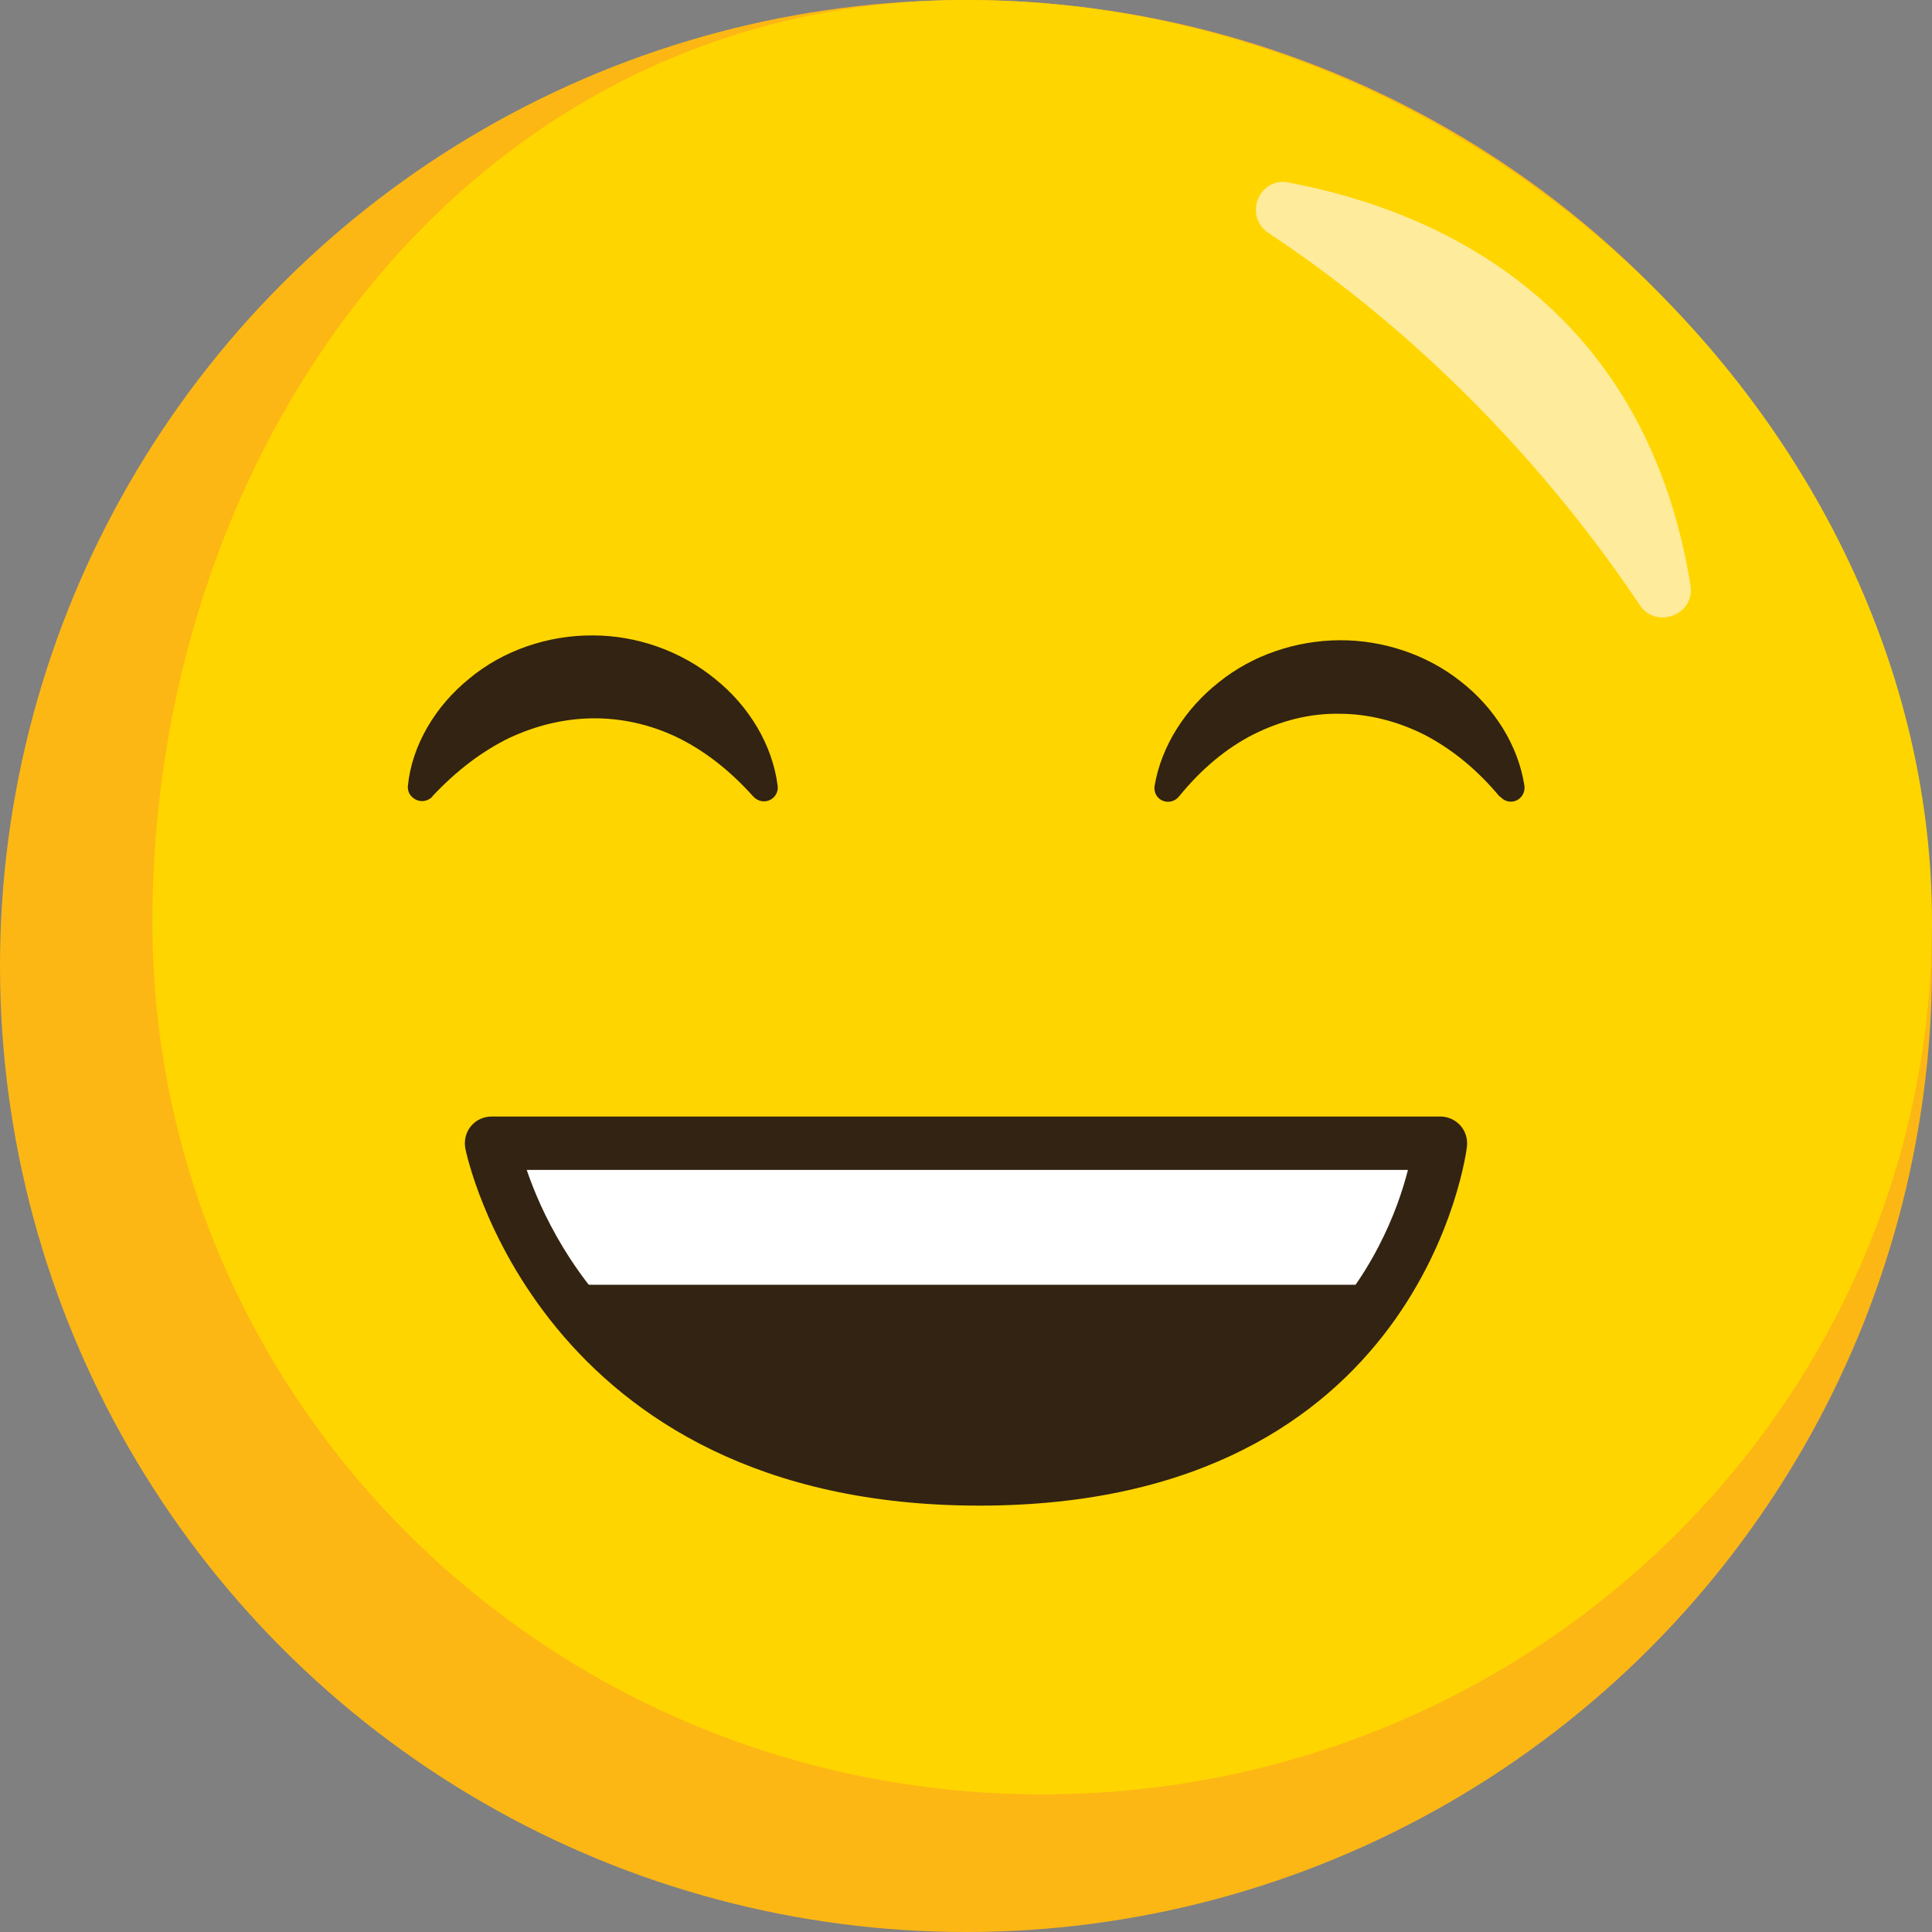
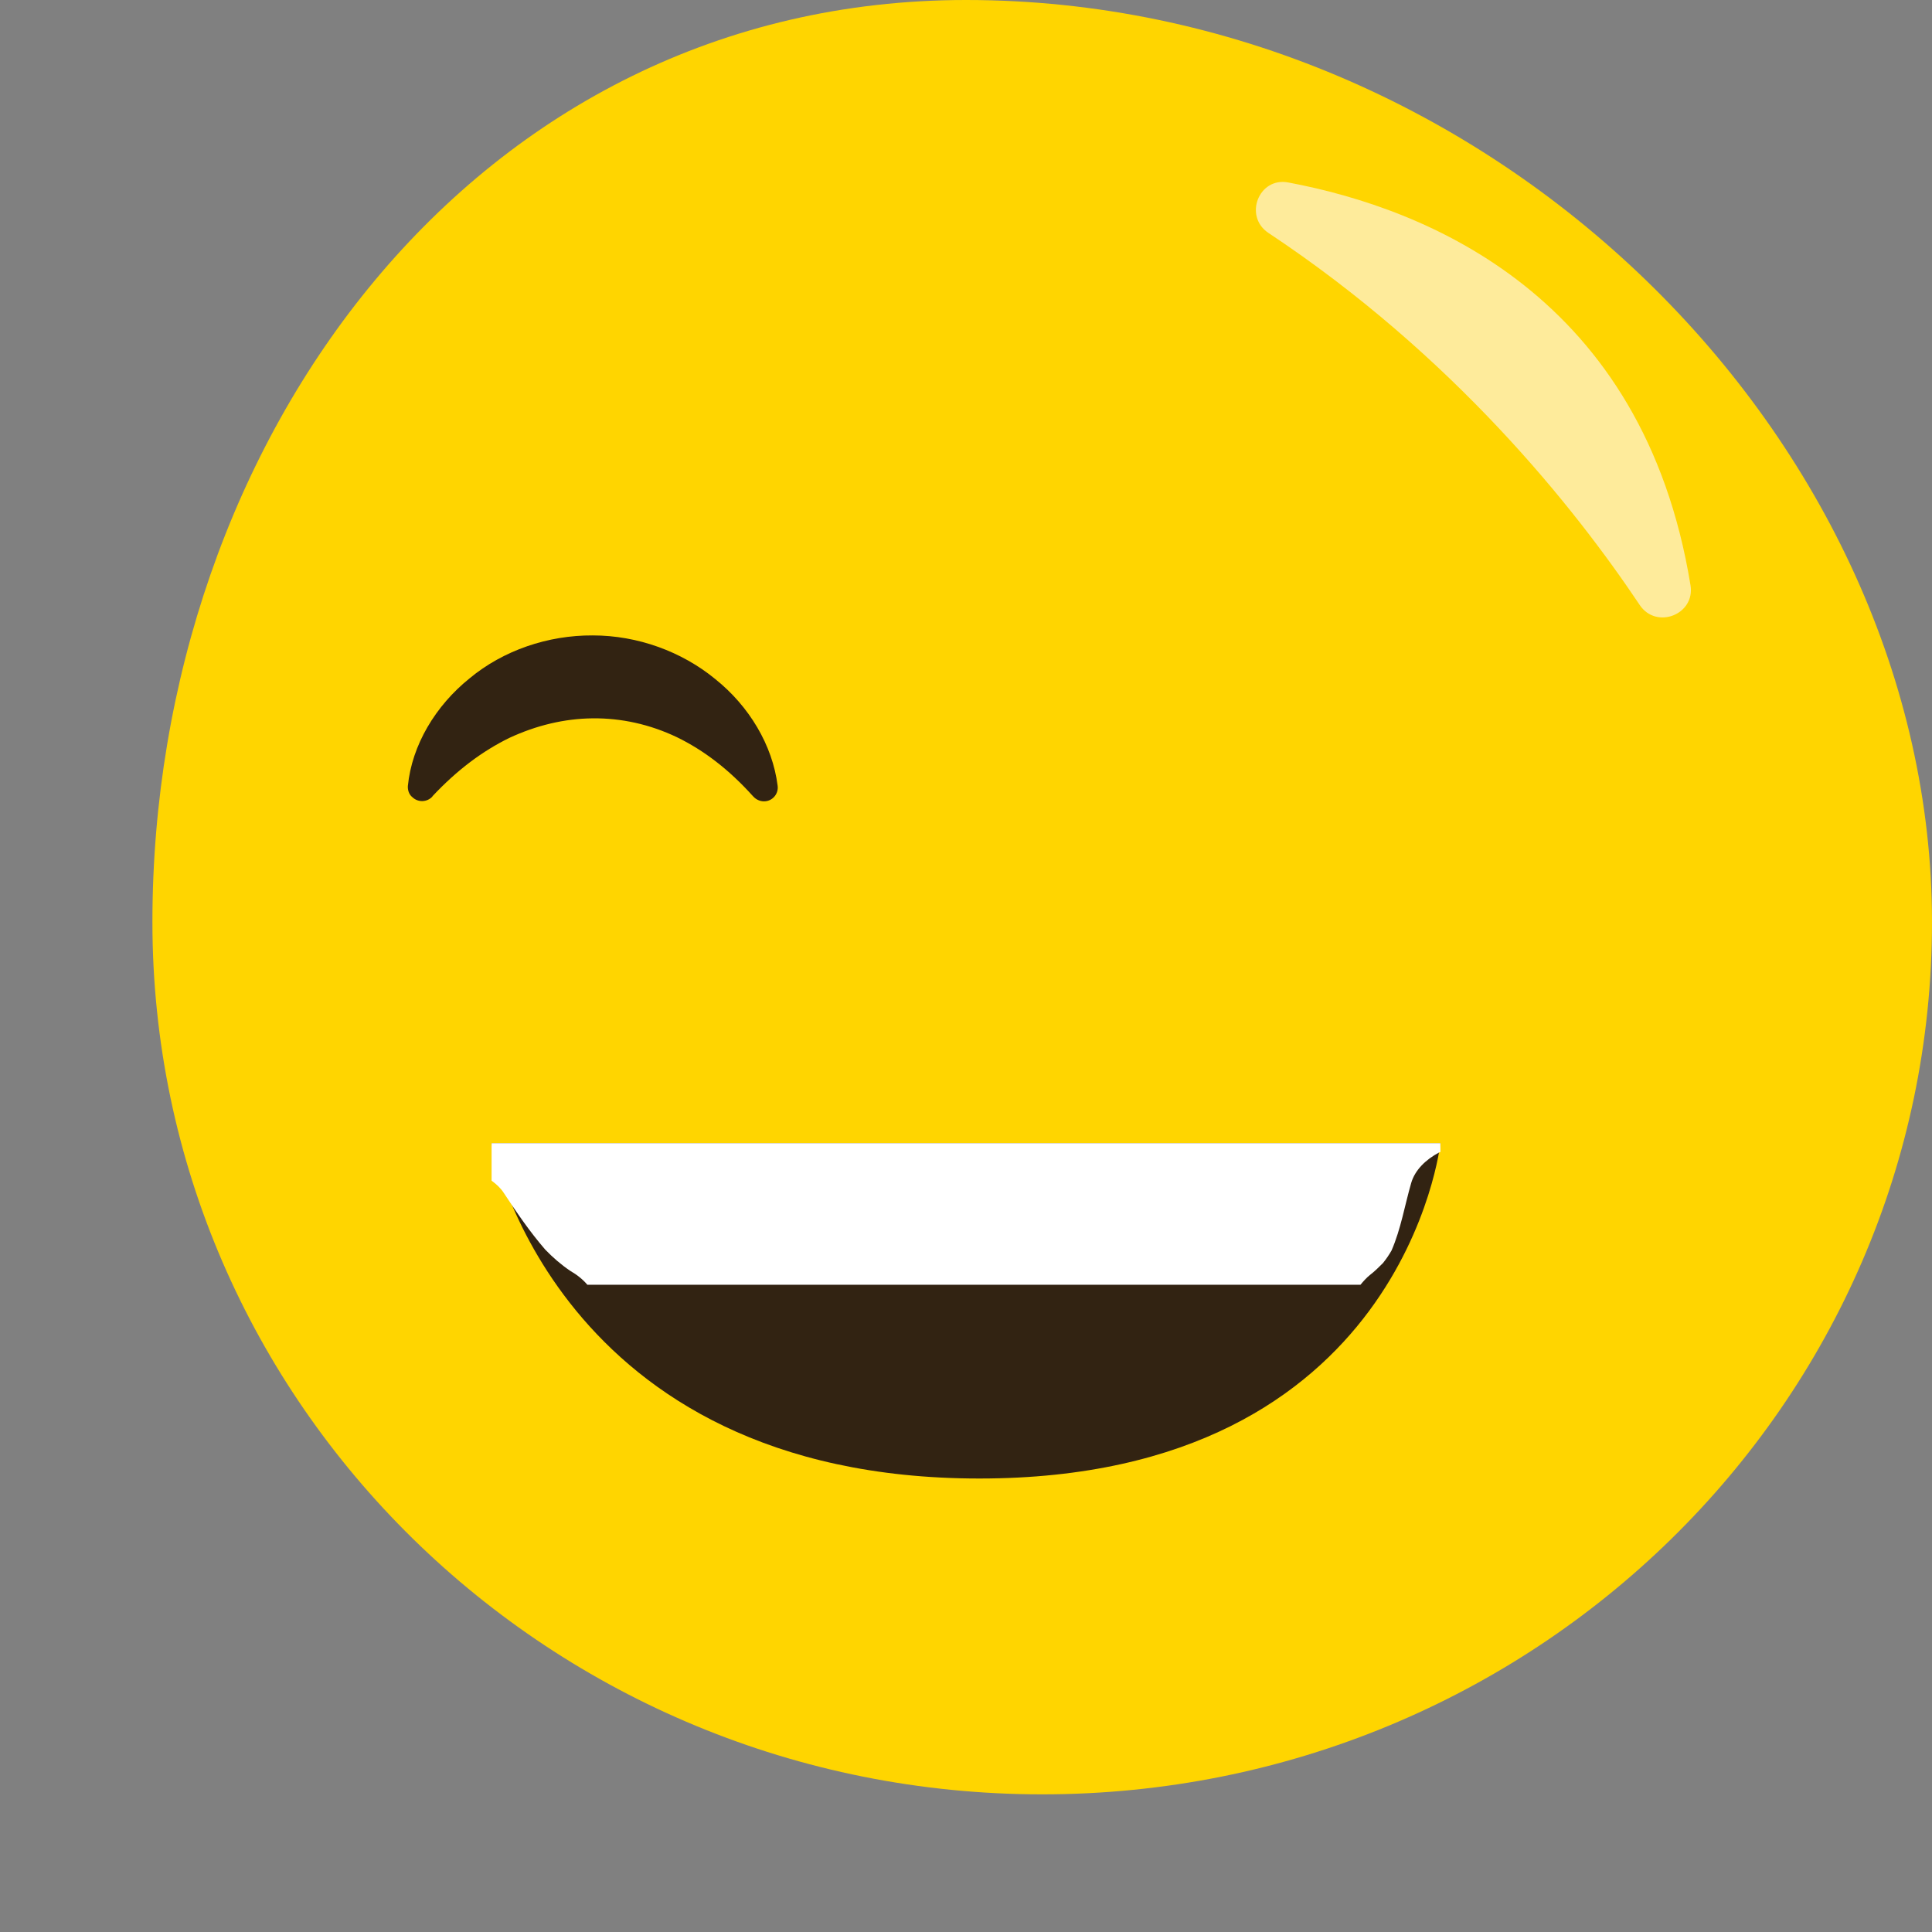
<svg xmlns="http://www.w3.org/2000/svg" version="1.1" id="Layer_1" x="0px" y="0px" viewBox="0 0 72 72" style="enable-background:new 0 0 72 72;" xml:space="preserve">
  <rect x="0" y="0" width="72" height="72" fill="#808080" stroke="none" />
  <style type="text/css">
	.st0{fill:#FDB714;}
	.st1{fill:#FFD500;}
	.st2{fill:#FEEB9B;}
	.st3{fill:#322312;}
	.st4{fill:#FFFFFF;}
</style>
-   <circle class="st0" cx="36" cy="36" r="36" />
  <path class="st1" d="M72,34.36c0,17.96-14.85,32.51-33.16,32.51S5.68,52.32,5.68,34.36S17.69,0,36,0C55.59,0,72,16.41,72,34.36z" />
  <path class="st2" d="M48.01,6.8C53.23,7.78,61.25,11.05,63,21.81c0.18,1.09-1.27,1.66-1.89,0.74c-2.44-3.65-6.95-9.3-13.84-13.87  C46.34,8.06,46.91,6.59,48.01,6.8z" />
  <g>
    <g>
      <path class="st3" d="M15.2,29.29c0.15-1.52,1.03-2.99,2.3-4.01c1.25-1.04,2.92-1.61,4.59-1.6c1.67,0,3.32,0.6,4.57,1.63    c1.26,1.01,2.13,2.46,2.32,3.97c0.04,0.29-0.17,0.55-0.45,0.58c-0.17,0.02-0.34-0.05-0.45-0.17l-0.02-0.02    c-0.89-0.99-1.83-1.71-2.84-2.2c-1.01-0.48-2.07-0.71-3.13-0.7c-1.05,0.01-2.1,0.26-3.11,0.73c-1,0.49-1.94,1.19-2.86,2.17    l-0.01,0.02c-0.2,0.21-0.53,0.22-0.74,0.02C15.24,29.61,15.19,29.44,15.2,29.29z" />
    </g>
    <g>
-       <path class="st3" d="M55.88,29.68c-0.84-1.01-1.77-1.76-2.78-2.29c-1.01-0.51-2.1-0.79-3.19-0.79c-1.09-0.02-2.18,0.26-3.2,0.77    c-1.02,0.52-1.94,1.29-2.77,2.31l-0.01,0.01c-0.18,0.22-0.5,0.25-0.72,0.08c-0.15-0.12-0.21-0.31-0.18-0.49    c0.25-1.48,1.15-2.88,2.4-3.86c1.24-1,2.86-1.55,4.49-1.56c1.63-0.01,3.26,0.54,4.51,1.53c1.26,0.98,2.15,2.39,2.38,3.89    c0.04,0.28-0.15,0.55-0.43,0.59c-0.18,0.03-0.36-0.05-0.47-0.18L55.88,29.68z" />
-     </g>
+       </g>
  </g>
  <g>
    <g>
      <path class="st3" d="M53.68,42.6H18.32c0,0,2.35,12.5,18.18,12.5S53.68,42.6,53.68,42.6z" />
    </g>
    <g>
      <path class="st4" d="M51.06,47.51c0.17-0.13,0.33-0.29,0.48-0.44c0.12-0.15,0.23-0.31,0.32-0.47c0.35-0.81,0.49-1.68,0.73-2.51    c0.14-0.49,0.55-0.88,1.04-1.14c0.01-0.01,0.03-0.01,0.05-0.02V42.6H18.32V44c0.18,0.13,0.34,0.28,0.45,0.45    c0.48,0.73,0.97,1.45,1.55,2.12c0.28,0.29,0.59,0.56,0.93,0.79c0.26,0.15,0.47,0.32,0.64,0.52h28.81    C50.81,47.75,50.92,47.62,51.06,47.51z" />
    </g>
    <g>
-       <path class="st3" d="M36.5,56.11c-16.47,0-19.14-13.19-19.16-13.32c-0.05-0.29,0.02-0.59,0.21-0.82c0.19-0.23,0.47-0.36,0.77-0.36    h35.36c0.28,0,0.55,0.12,0.74,0.33s0.28,0.49,0.25,0.78C54.66,42.84,53.04,56.11,36.5,56.11z M19.63,43.6    c1.01,2.98,4.77,10.5,16.87,10.5c12.13,0,15.23-7.59,15.97-10.5H19.63z" />
-     </g>
+       </g>
  </g>
</svg>